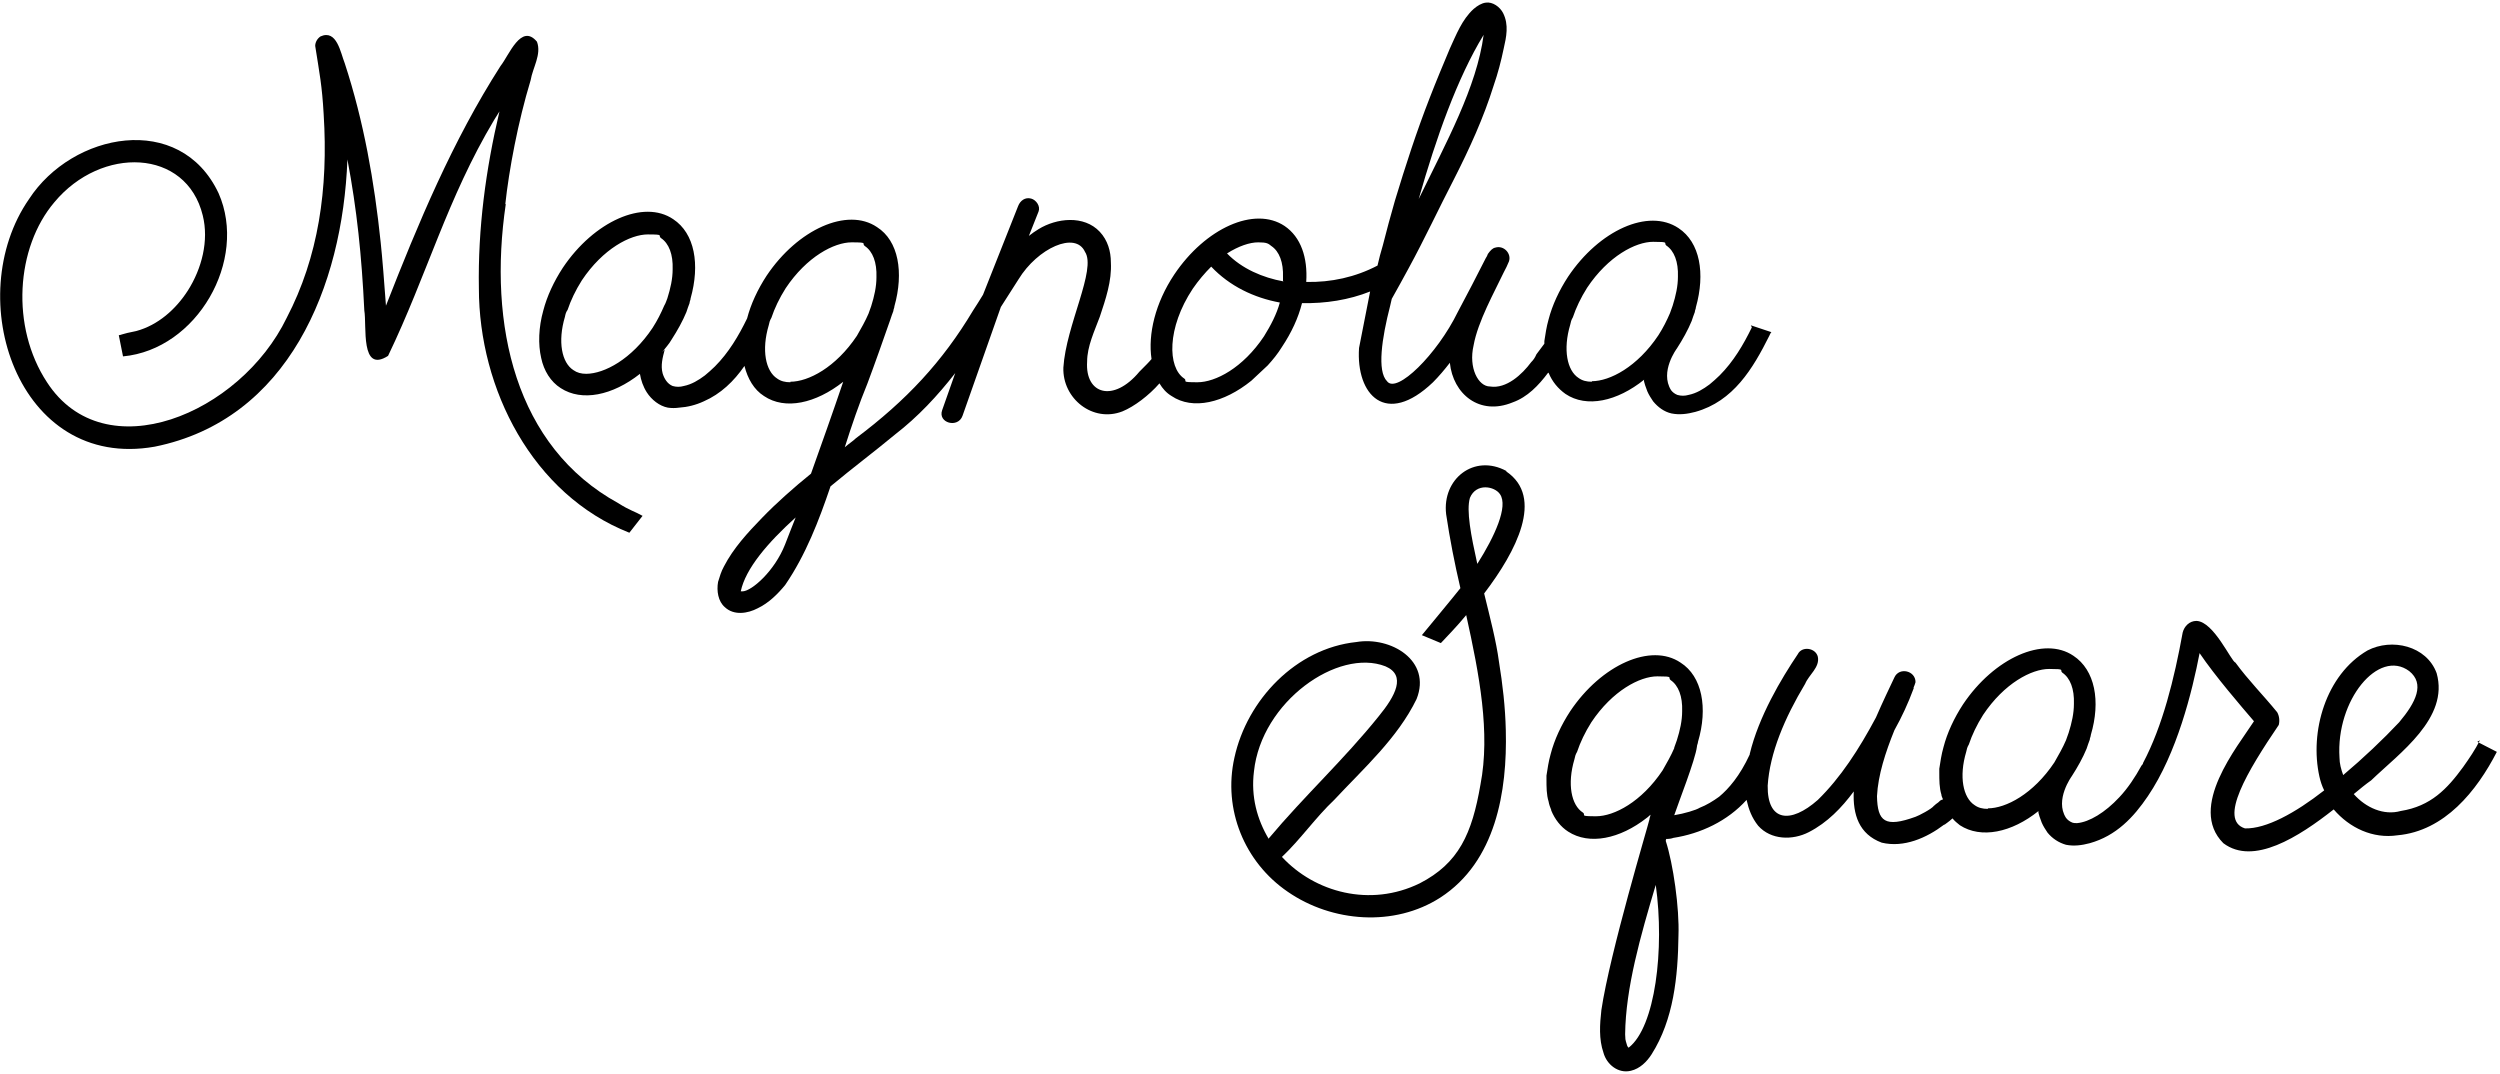
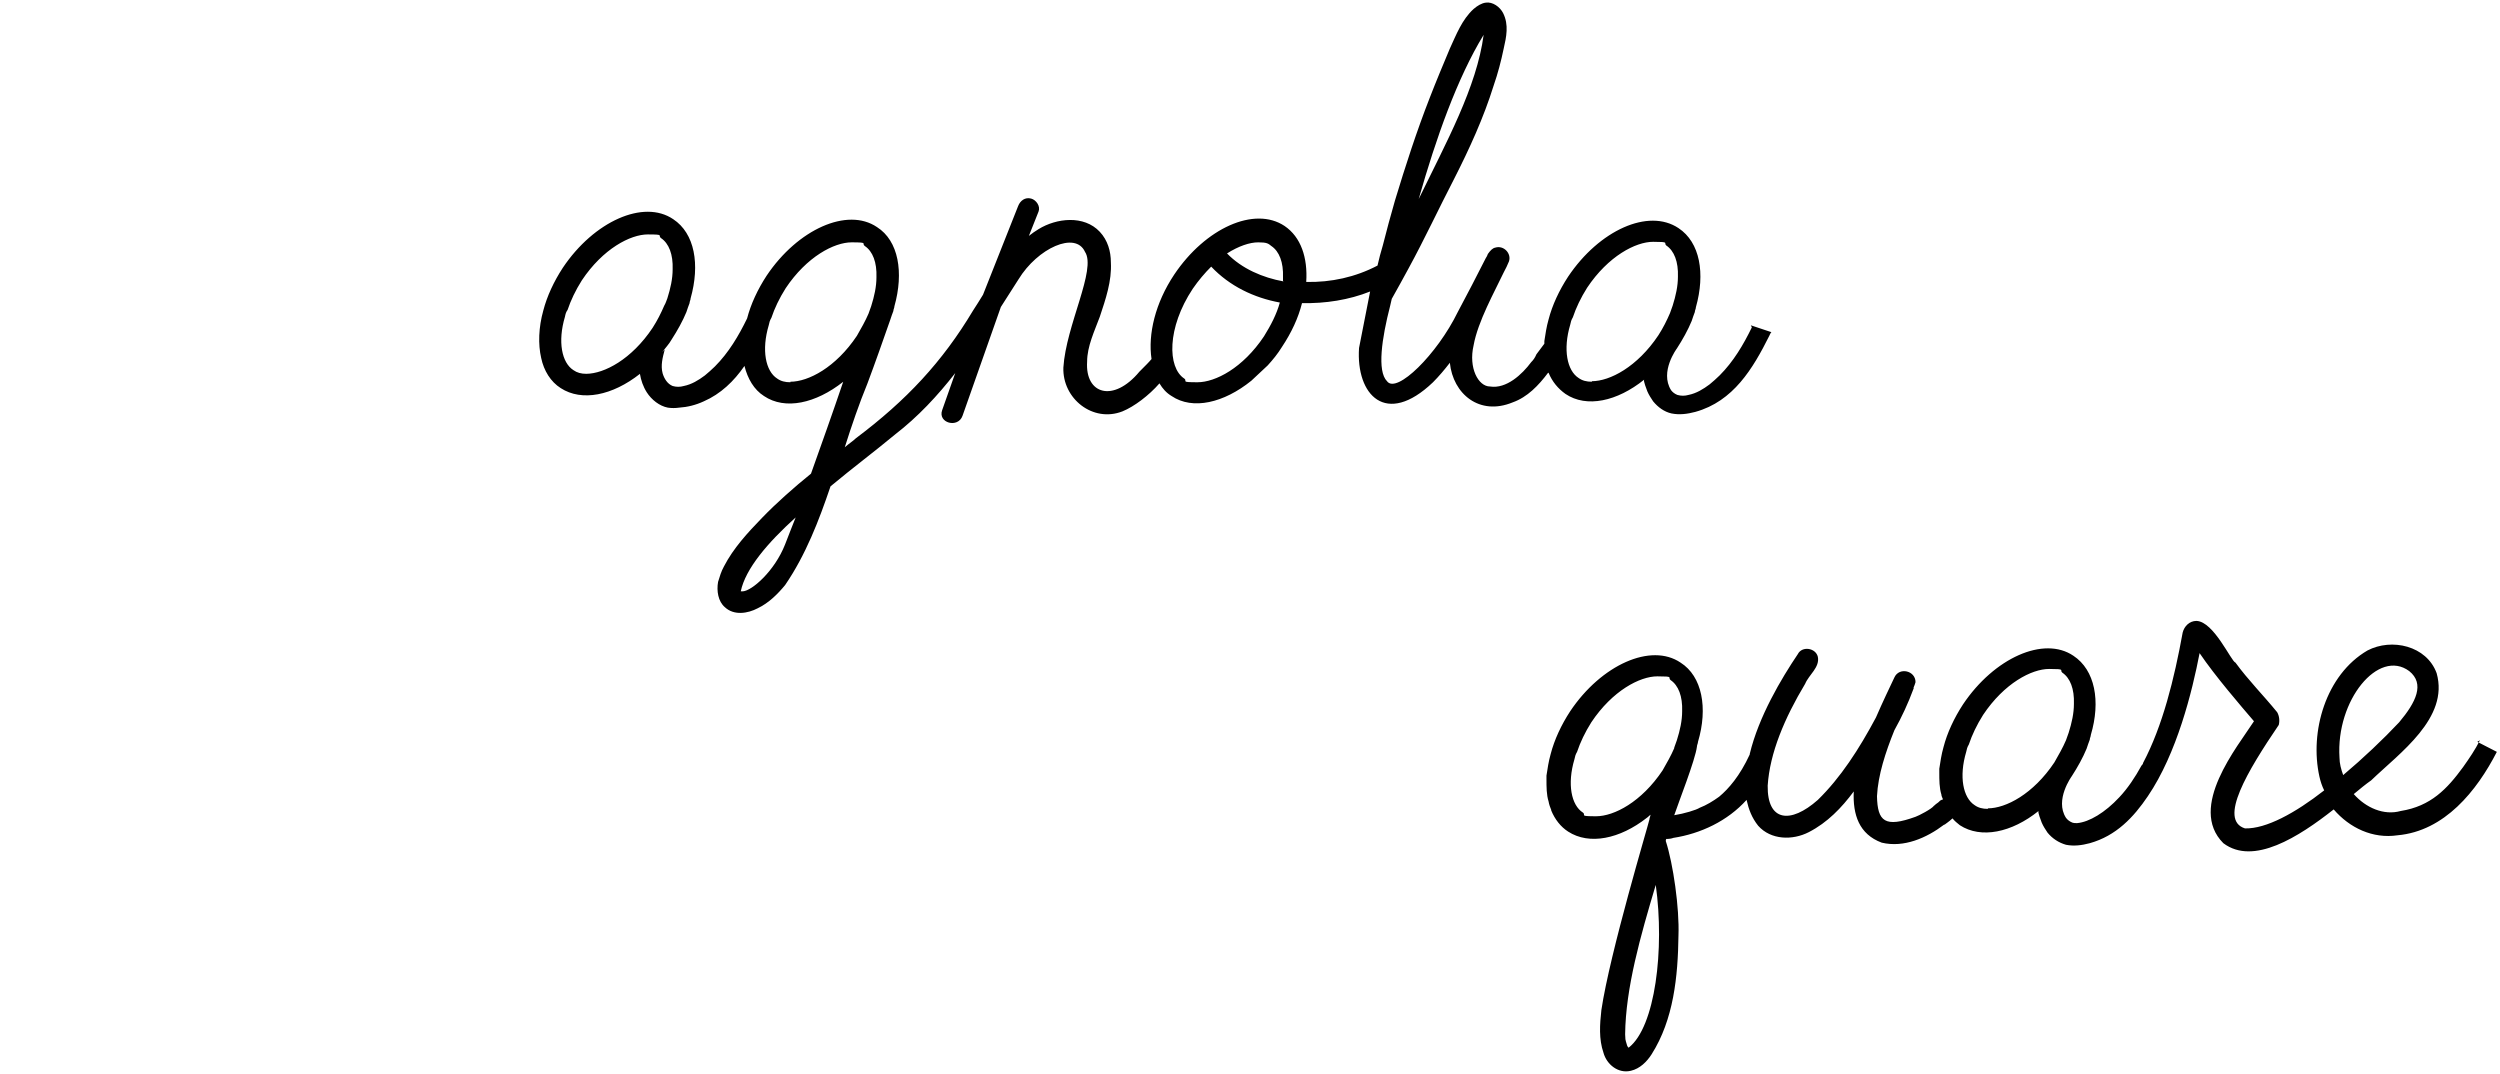
<svg xmlns="http://www.w3.org/2000/svg" id="Layer_1" data-name="Layer 1" viewBox="0 0 473.5 203.4">
  <g>
-     <path d="M95.7,38.7c.7-6.5,2.4-15.6,4.8-23.5.4-2.4,2.1-4.9,1.2-7.3-3-3.6-5.3,2.6-6.9,4.6-9.1,14.2-15.6,29.8-21.7,45.4-.3-4.2-.7-9.2-1-12-1.2-11.5-3.2-22.9-6.8-33.9-.8-2-1.5-6.5-4.6-5.1-.6.4-1,1.1-1,1.8.8,5.1,1.3,7.5,1.6,12.9.9,14.2-1,27.1-7,38.6-8.8,18.2-34.5,29-45.4,12.2-6.9-10.5-5.9-25.5,1.4-34.1,8.9-10.7,25-10.2,28.1,2.5,1.2,4.8-.2,10.1-2.8,14.2-2.3,3.6-5.7,6.6-9.8,7.7-1.1.2-2.3.5-3.3.8l.8,4h0c14-1.3,23.7-18.2,18.1-30.9-7.3-15.5-27.7-11.5-35.9,1.1-12.9,18.6-2.2,51.5,23.8,46.9,25.3-5.1,35.6-30.3,36.5-54.4,1.8,9.5,2.7,18.2,3.2,28.6.5,2.9-.8,12,4.5,8.6,7.4-15.4,11.2-29.8,20.1-44.7.3-.5.7-1.1,1-1.6-2.6,11-4.1,22.2-3.9,33.5,0,19.1,10.2,39.1,28.5,46.3l2.5-3.2c-1.6-.9-2.4-1-4.6-2.4-19.5-10.7-24.7-33.7-21.3-56.7h0l-.1.1Z" />
    <path d="M331.6,61.6l.2.4c-1.6,3.3-3.5,6.5-6.1,9.1-.6.6-1.3,1.2-1.9,1.7-1.2.9-2.5,1.7-4,2-.7.2-1.4.2-2.1,0-.5-.2-.9-.5-1.2-.9-2.2-3.5,1.1-7.9,1.1-7.9,1.1-1.7,2.1-3.5,2.8-5.2.2-.6.4-1.2.6-1.7,0-.3.2-.6.2-.9,1.8-6.4.8-12.3-3.3-15-5.7-3.8-15,.4-20.9,9.2-1.7,2.6-3,5.4-3.7,8.1-.4,1.4-.6,2.8-.8,4.1v.5l-1.5,2c-.3.7-.6,1.1-1,1.5-1.7,2.3-4.7,5.1-7.8,4.6-2.2,0-4.1-3.5-3.1-7.8.8-4.5,4-10.2,5.7-13.8.4-.7.7-1.4,1-2.1.5-1.5-1-3.1-2.6-2.6-.5.1-.9.5-1.4,1.2-.1.3-.2.5-.4.8-1.7,3.4-3.5,6.8-5.3,10.2-3.9,8-11.6,15.6-13.4,13.1-1.9-1.9-1-8.1.6-14.3.1-.4.2-.8.3-1.3,1.1-2,2.2-3.9,3.2-5.8,3-5.5,5.7-11.3,8.6-16.9,2.9-5.7,5.6-11.6,7.5-17.7.8-2.3,1.4-4.6,1.9-7,.5-2.2,1-4.5-.1-6.7-.6-1.2-2-2.2-3.3-2-.8.1-1.6.6-2.3,1.2-2.2,2-3.3,4.9-4.5,7.5-1.3,3.1-2.6,6.2-3.8,9.3-2.5,6.4-4.6,12.9-6.6,19.5-.8,2.8-1.6,5.7-2.3,8.5-.4,1.3-.7,2.5-1,3.8-4.2,2.2-8.8,3.2-13.5,3.1.3-4.6-1-8.5-4.1-10.6-5.7-3.8-15,.4-20.9,9.2-3.6,5.4-5,11.3-4.3,16-.4.5-1.1,1.2-2.3,2.4-4.9,5.9-10.3,4.3-9.9-1.9,0-2.9,1.4-5.8,2.4-8.5,1.1-3.3,2.3-6.8,2.1-10.3,0-2.1-.6-4.2-2.1-5.8-3-3.2-8.2-2.6-11.6-.5-.65.39-1.25.82-1.83,1.28.61-1.54,1.22-3.08,1.83-4.61.4-1-.44-2.2-1.4-2.46-1.14-.31-2.06.39-2.46,1.4-2.22,5.6-4.44,11.19-6.65,16.79,0,.01-.01.03-.02.04-.62,1.01-1.23,2-1.87,2.97-5.8,9.7-12.6,17-22.2,24.2-.5.5-1.3,1-2.1,1.7,1.3-4.1,2.7-8.2,4.3-12.1,1.5-4,2.9-8,4.3-12,.2-.6.4-1.2.6-1.7,0-.3.2-.6.2-.9,1.8-6.4.8-12.4-3.3-15-5.6-3.8-15,.4-20.9,9.2-1.7,2.6-3,5.4-3.7,8.1-1.6,3.3-3.5,6.5-6.1,9.1-.6.6-1.3,1.2-1.9,1.7-1.2.9-2.5,1.7-4,2-.7.2-1.4.2-2.1,0-1-.4-1.6-1.4-1.9-2.4-.4-1.5,0-3,.4-4.5l-.5.5c.6-.8,1.3-1.5,1.8-2.4,1.1-1.7,2.1-3.5,2.8-5.2.2-.6.4-1.2.6-1.7,0-.3.2-.6.2-.9,1.8-6.4.8-12.3-3.3-15-5.6-3.8-15,.4-20.9,9.2-1.7,2.6-3,5.4-3.7,8.1-.9,3.2-1,6.4-.4,9,.5,2.4,1.8,4.5,3.7,5.7,4,2.6,9.8,1.4,15-2.7.2,1.2.6,2.4,1.3,3.5.9,1.4,2.4,2.6,4,2.9.7.1,1.4.1,2.1,0,1.6-.1,3.2-.5,4.7-1.2,3.2-1.4,5.7-3.8,7.7-6.7.6,2.4,1.8,4.5,3.7,5.7,4,2.7,9.8,1.4,15-2.7-2,5.9-4.1,11.8-6.1,17.4-3.2,2.6-6.4,5.4-9.3,8.4-2.7,2.8-5.4,5.7-7.2,9.2-.5.9-.8,1.9-1.1,2.9-.3,1.7,0,3.7,1.3,4.8,1.7,1.6,4.3,1.2,6.2.2,2.1-1,3.8-2.7,5.2-4.4,3.9-5.7,6.4-12.2,8.6-18.7,4.2-3.5,8.6-6.8,12.2-9.8,4.38-3.38,8.08-7.36,11.42-11.65-.83,2.34-1.65,4.69-2.48,7.03-.86,2.43,3.01,3.48,3.86,1.06,2.42-6.87,4.84-13.74,7.26-20.61,1.12-1.74,2.23-3.49,3.34-5.23,3.6-5.9,10.8-9.2,12.6-5.2,2.2,3.3-3.6,13.9-4.1,21.9-.2,5.9,5.6,10.5,11.2,8.3,2.2-.9,5-3,7-5.3.6,1,1.3,1.8,2.3,2.4,4,2.7,9.9,1.3,15.1-2.9l3.1-2.9c1-1.1,1.9-2.2,2.7-3.5,1.8-2.7,3.1-5.5,3.8-8.3,4.4.1,8.9-.6,12.9-2.2l-2.1,10.7c-.6,8.9,5.1,15,14,6.5,1.1-1.1,2.2-2.4,3.2-3.7.6,5.9,5.6,10.1,11.9,7.5,2.8-1,4.9-3.2,6.7-5.6h.1c.7,1.7,1.8,3,3.2,4,4,2.7,9.8,1.4,14.9-2.7-.2.2.5,1.9.6,2.2.3.7.7,1.3,1.1,1.9.9,1.1,2.1,2,3.5,2.3,1.5.3,3,.1,4.5-.3,7.2-2,10.9-8.2,14-14.4.1-.2.2-.5.4-.7l-3.9-1.3ZM281,6.6c-1.3,9.9-7.1,20.4-12.3,31.1,3.3-11.6,7.3-22.9,12.3-31.1ZM111.05,70.8c-.98,0-1.76-.21-2.45-.7-2.2-1.4-3-5.4-1.6-10.1.1-.5.2-.9.5-1.3.6-1.8,1.5-3.7,2.7-5.6,4-6,9.2-8.7,12.5-8.7s1.8.2,2.5.7c1.5,1,2.3,3.1,2.2,5.9,0,1.8-.4,3.6-1,5.5-.2.5-.3.9-.6,1.4-.6,1.4-1.3,2.8-2.2,4.2-3.98,5.97-9.15,8.67-12.55,8.7ZM148.7,103.1c-2,5.1-6.3,8.8-8,8.9h-.4c.9-4.3,5.1-9.2,10.4-14-.7,1.8-1.4,3.5-2,5.1ZM149.7,72.3v.1c-1,0-1.8-.2-2.5-.7-2.2-1.4-3-5.4-1.6-10.1.1-.5.2-.9.5-1.4.6-1.8,1.5-3.7,2.7-5.6,4-6,9.2-8.7,12.5-8.7s1.8.2,2.5.7c1.5,1,2.3,3.1,2.2,5.9,0,1.8-.4,3.6-1,5.5-.2.5-.3.9-.5,1.4-.6,1.4-1.4,2.8-2.2,4.2-4,6-9.2,8.7-12.6,8.7ZM239.4,63.7c-4,6-9.2,8.7-12.6,8.7s-1.8-.2-2.5-.7c-3.2-2.1-3.3-9.6,1.6-17,1.1-1.6,2.3-3,3.5-4.2,3.5,3.7,8.1,5.9,13,6.8-.6,2.2-1.7,4.3-3,6.4ZM232.4,48c2.2-1.4,4.3-2.1,5.9-2.1s1.9.2,2.5.7c1.5,1,2.3,3.1,2.2,5.9v.7l.1.1c-3.9-.7-7.9-2.4-10.7-5.3ZM301.5,72.2v.1c-1,0-1.8-.2-2.5-.7-2.2-1.4-3-5.4-1.6-10.1.1-.5.2-.9.5-1.4.6-1.8,1.5-3.7,2.7-5.6,4-6,9.2-8.7,12.5-8.7s1.9.2,2.5.7c1.5,1,2.3,3.1,2.2,5.9,0,1.8-.4,3.6-1,5.5-.2.5-.3.9-.5,1.4-.6,1.4-1.3,2.8-2.2,4.2-4,6-9.2,8.7-12.6,8.7Z" />
  </g>
  <g>
-     <path d="M285.3,89.2c-6.1-3.3-12.2,1.5-11.4,8.2.7,4.7,1.6,9.3,2.7,14-.6.8-7.3,8.9-7.3,8.9l3.6,1.5c1.2-1.3,3-3.1,4.8-5.3,2.5,11.3,4.6,22.3,2.7,32.1-1.6,9.3-4.1,14.9-11.5,18.7-9.4,4.6-19.9,1.7-26.1-5,3.5-3.3,6.4-7.5,9.9-10.8,5.6-6,12-11.7,15.6-19.1,2.9-7.3-4.9-11.9-11.4-10.8-11.4,1.2-20.7,10.9-23.1,21.9-2.2,9.8,1.9,19.8,10.1,25.4,8.4,5.8,20.2,6.7,28.9,1.1,10.5-6.8,12.7-20.1,12.4-31.7-.1-4.4-.6-8.7-1.3-13-.5-3.8-1.7-8.4-2.8-12.9,6.1-8,11.4-18.2,4.2-23.1h0v-.1ZM240.3,158.9c-2.2-3.7-3.4-8-2.8-12.8,1.4-13.2,15.9-23.4,24.9-19.9,4,1.7,1.9,5.6-1.3,9.5-6.5,8.1-14.1,15.1-20.8,23.1h0v.1ZM279.8,106.8c-1.2-5.4-2.1-10.1-1.4-12.5,1.2-2.9,4.7-2.2,5.7-.7,1.6,2.3-1,8-4.3,13.2h0Z" />
    <path d="M469.7,140.2c-.9,1.8-2,3.4-3.2,5.1-3,4.1-6.1,7.4-11.8,8.3-3.2.9-6.6-.6-8.9-3.2,1.2-1,2.3-1.9,3.3-2.6,5.4-5.2,14.8-11.8,12.4-20.3-1.9-5.2-8.5-6.7-13.1-4.3-7.9,4.6-11,15.4-9.1,23.9.2.9.5,1.8.9,2.6-5.5,4.3-11,7.3-15,7.2-5.1-1.6.5-10.9,6.4-19.6.2-.8.1-1.7-.3-2.4-2.6-3.2-5.5-6.1-7.9-9.4-.8-.2-4.1-7.8-7.4-7.9-1.3,0-2.3,1-2.6,2.2-1.6,8.8-3.8,17.7-7.5,24.7,0,.2-.2.4-.3.5-1.2,2.2-2.6,4.3-4.2,6-2.7,2.9-5.7,4.7-8,4.9-.3,0-.6,0-.9-.1-.5-.2-.9-.5-1.2-.9-2.2-3.4,1.1-7.9,1.1-7.9,1.1-1.7,2.1-3.5,2.8-5.2.2-.6.4-1.2.6-1.7,0-.3.2-.6.2-.9,1.9-6.4.8-12.3-3.3-15-5.6-3.8-15,.4-20.9,9.2-1.7,2.6-3,5.4-3.7,8.1-.4,1.4-.6,2.8-.8,4.1v.6c0,1.6,0,3,.4,4.3,0,.3.2.6.3.9-.2.1-.4.1-.6.3s-.3.3-.6.5c-.2.1-.3.3-.5.4-.4.6-2.9,1.9-3.5,2.1-5.8,2.1-7.2.9-7.3-3.9.2-4,1.6-8.3,3.3-12.5,1.4-2.5,2.6-5.1,3.6-7.8.1-.2.1-.3,0-.2.2-.4.3-.8.4-1.1,0-2.2-3.1-2.9-4-.9-.9,1.9-2.2,4.6-3.5,7.6-3.2,6-6.7,11.4-11,15.6-5.2,4.6-9.6,4.1-9.5-2.7.4-6.2,3.2-12.8,7.1-19.3.7-1.7,2.8-3.1,2.4-5.1-.4-1.7-3-2.1-3.8-.5-3.1,4.6-7.4,11.8-9.1,18.9v.1c-1.9,4.1-4,6.5-5.8,8-1.1.8-2.4,1.6-3.7,2.1-.6.4-2.9,1.1-4.8,1.4.8-2.4,4-10.5,4.3-13,0-.3.2-.6.2-.9,1.9-6.4.8-12.4-3.3-15-5.6-3.8-15,.4-20.9,9.2-1.7,2.6-3,5.4-3.7,8.1-.4,1.4-.6,2.8-.8,4.1v.6c0,1.6,0,3,.4,4.3.1.6.3,1.1.5,1.6v.1c.7,1.7,1.8,3.1,3.2,4,4,2.6,9.8,1.4,14.9-2.6,0,0,.3-.2.7-.6,0,.3-.2.6-.2.9-.2,1-7.5,25.3-9.1,36.1-.3,2.7-.5,5.5.4,8.1.6,2.2,2.8,4,5.2,3.4,1.7-.4,3-1.7,3.9-3.1,4.2-6.6,5-14.8,5.1-22.5.2-5.2-1-13.6-2.4-17.9,0-.1,0-.3.1-.4.6,0,1.1-.1,1.3-.2,5.2-.8,10.3-3.2,13.9-7.2.4,1.8,1,3.4,2.2,4.9,2.4,2.7,6.5,2.8,9.6,1.2,3.5-1.8,6.2-4.6,8.5-7.7-.2,4.4,1,8.1,5.3,9.7,4.2,1,8.5-.9,11.8-3.4.2,0,.3-.2.5-.3.4-.3.8-.6,1.1-.9.4.5.9.9,1.4,1.3,4,2.6,9.8,1.4,14.9-2.7-.2.2.5,1.9.6,2.2.3.7.7,1.3,1.1,1.9.9,1.1,2.1,1.9,3.5,2.3,1.5.3,3,.1,4.5-.3,5-1.4,8.3-4.9,11-8.9,5.5-8.1,8.4-19.8,9.8-27.1,2.9,4.3,7.9,10.1,10.3,12.9-3.1,4.8-12.6,16.3-5.8,23.1,5.7,4.3,14.3-1.2,20.9-6.4,3,3.5,7.4,5.6,12.1,4.9,8.9-.8,15-8.4,18.8-15.8l-3.7-1.9h0l.5-.3ZM308.4,198.4l-.2-.3c-.5-1.6-.3-1.1-.4-2.2.1-8.8,2.9-18.6,5.8-28.3,1.7,12.2-.1,26.9-5.1,30.8h-.1ZM317.1,141.7c-.6,1.4-1.4,2.8-2.2,4.2-4,6-9.2,8.7-12.6,8.7s-1.8-.2-2.5-.7c-2.2-1.4-3-5.4-1.6-10.1.1-.5.2-.9.5-1.4.6-1.8,1.5-3.7,2.7-5.6,4-6,9.2-8.7,12.5-8.7s1.9.2,2.5.7c1.5,1,2.3,3.1,2.2,5.9,0,1.8-.4,3.6-1,5.5-.2.5-.3.9-.5,1.4h0v.1ZM376.5,153.2c-1,0-1.8-.2-2.5-.7-2.2-1.4-3-5.4-1.6-10.1.1-.5.2-.9.5-1.4.6-1.8,1.5-3.7,2.7-5.6,4-6,9.2-8.7,12.5-8.7s1.9.2,2.5.7c1.5,1,2.3,3.1,2.2,5.9,0,1.8-.4,3.6-1,5.5-.2.5-.3.9-.5,1.4-.6,1.4-1.4,2.8-2.2,4.2-4,6-9.2,8.7-12.6,8.7h0v.1ZM443.1,143.5c-.7-10.9,7.4-20.7,13.2-16.4,3,2.4,1.3,5.9-1.9,9.7-3,3.2-6.8,6.8-10.6,10-.4-1.1-.7-2.2-.7-3.3h0Z" />
  </g>
</svg>